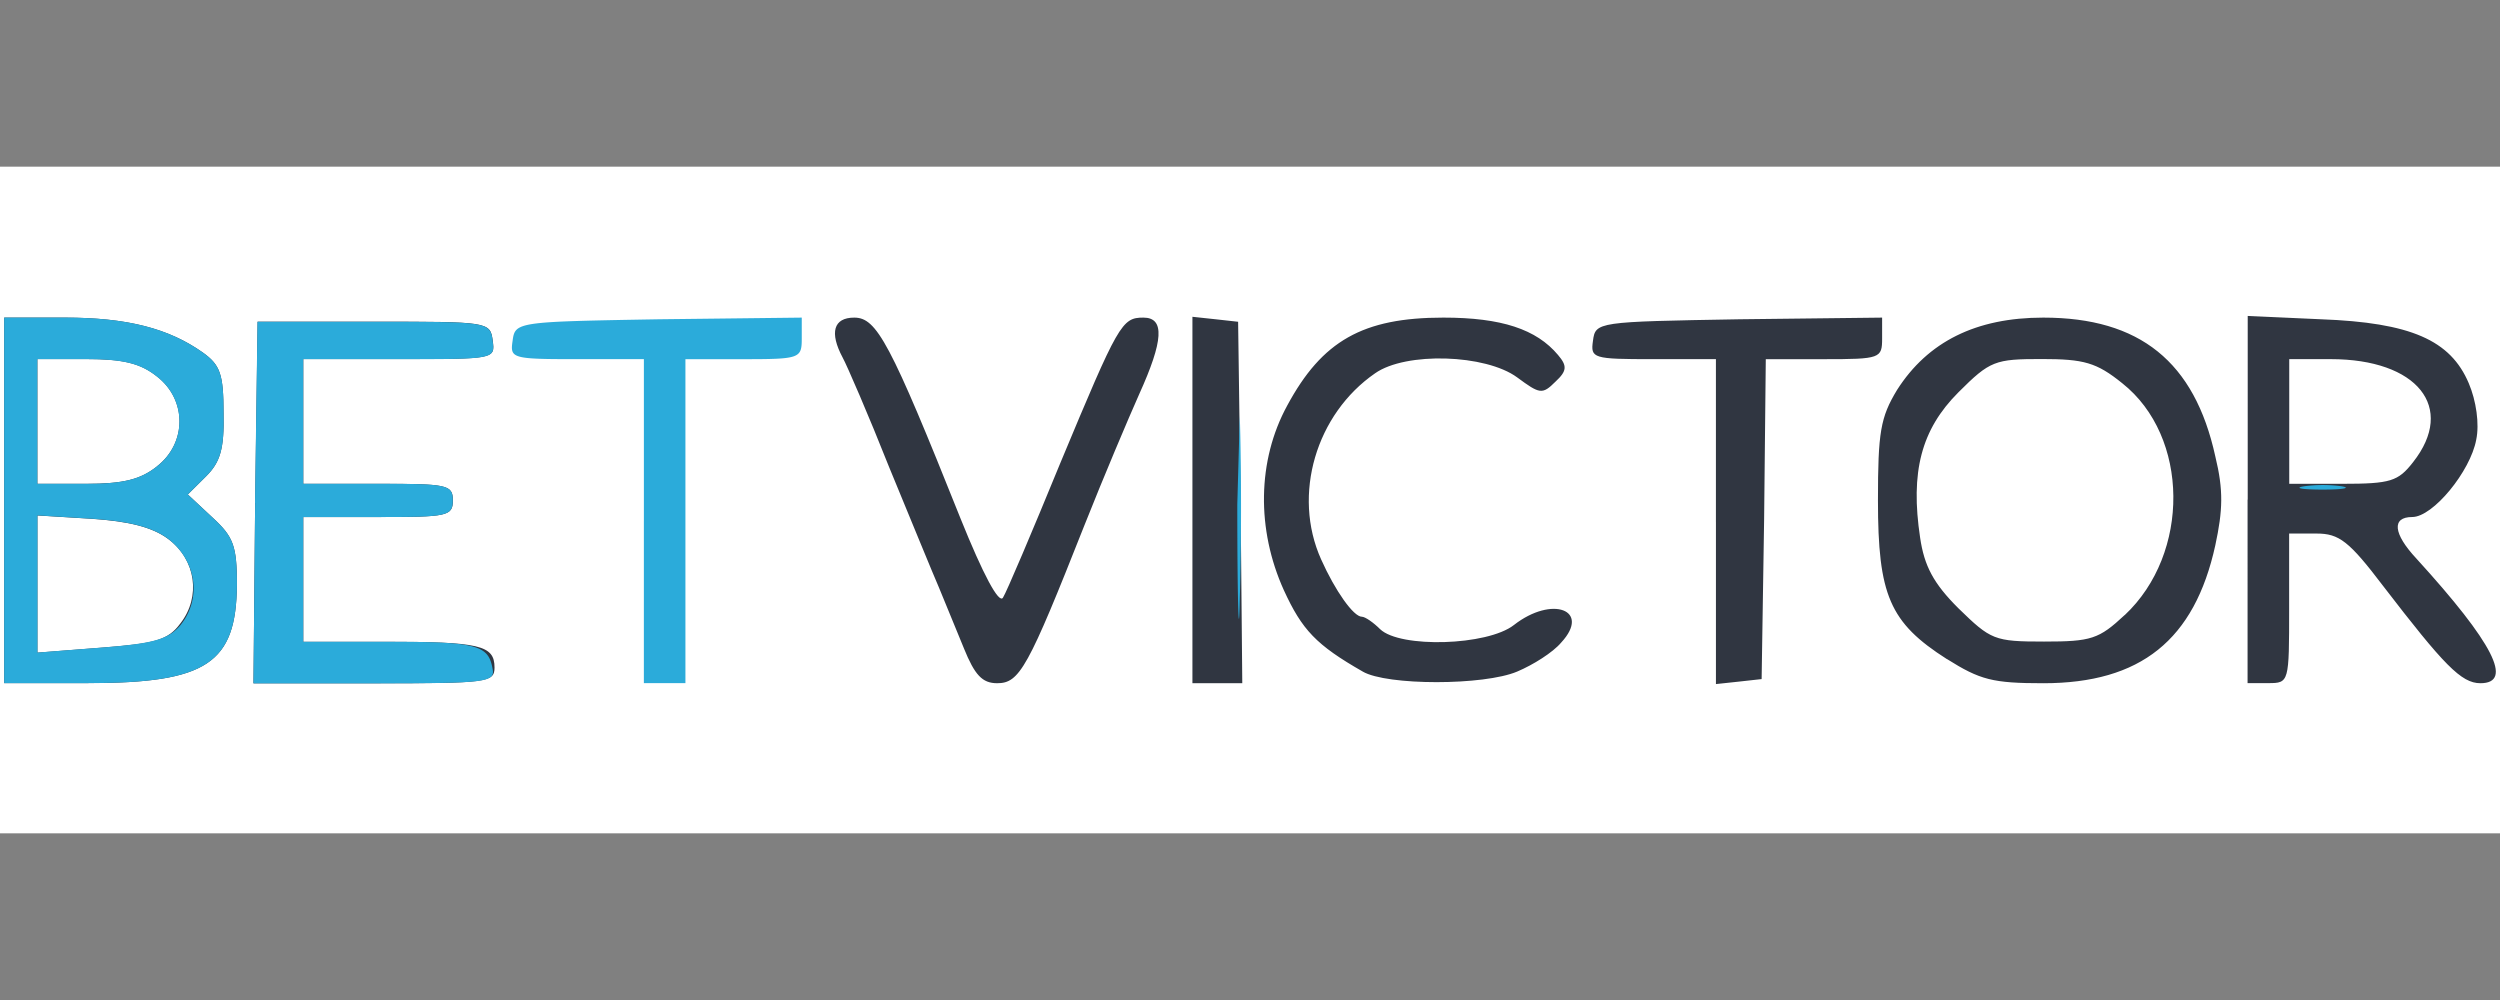
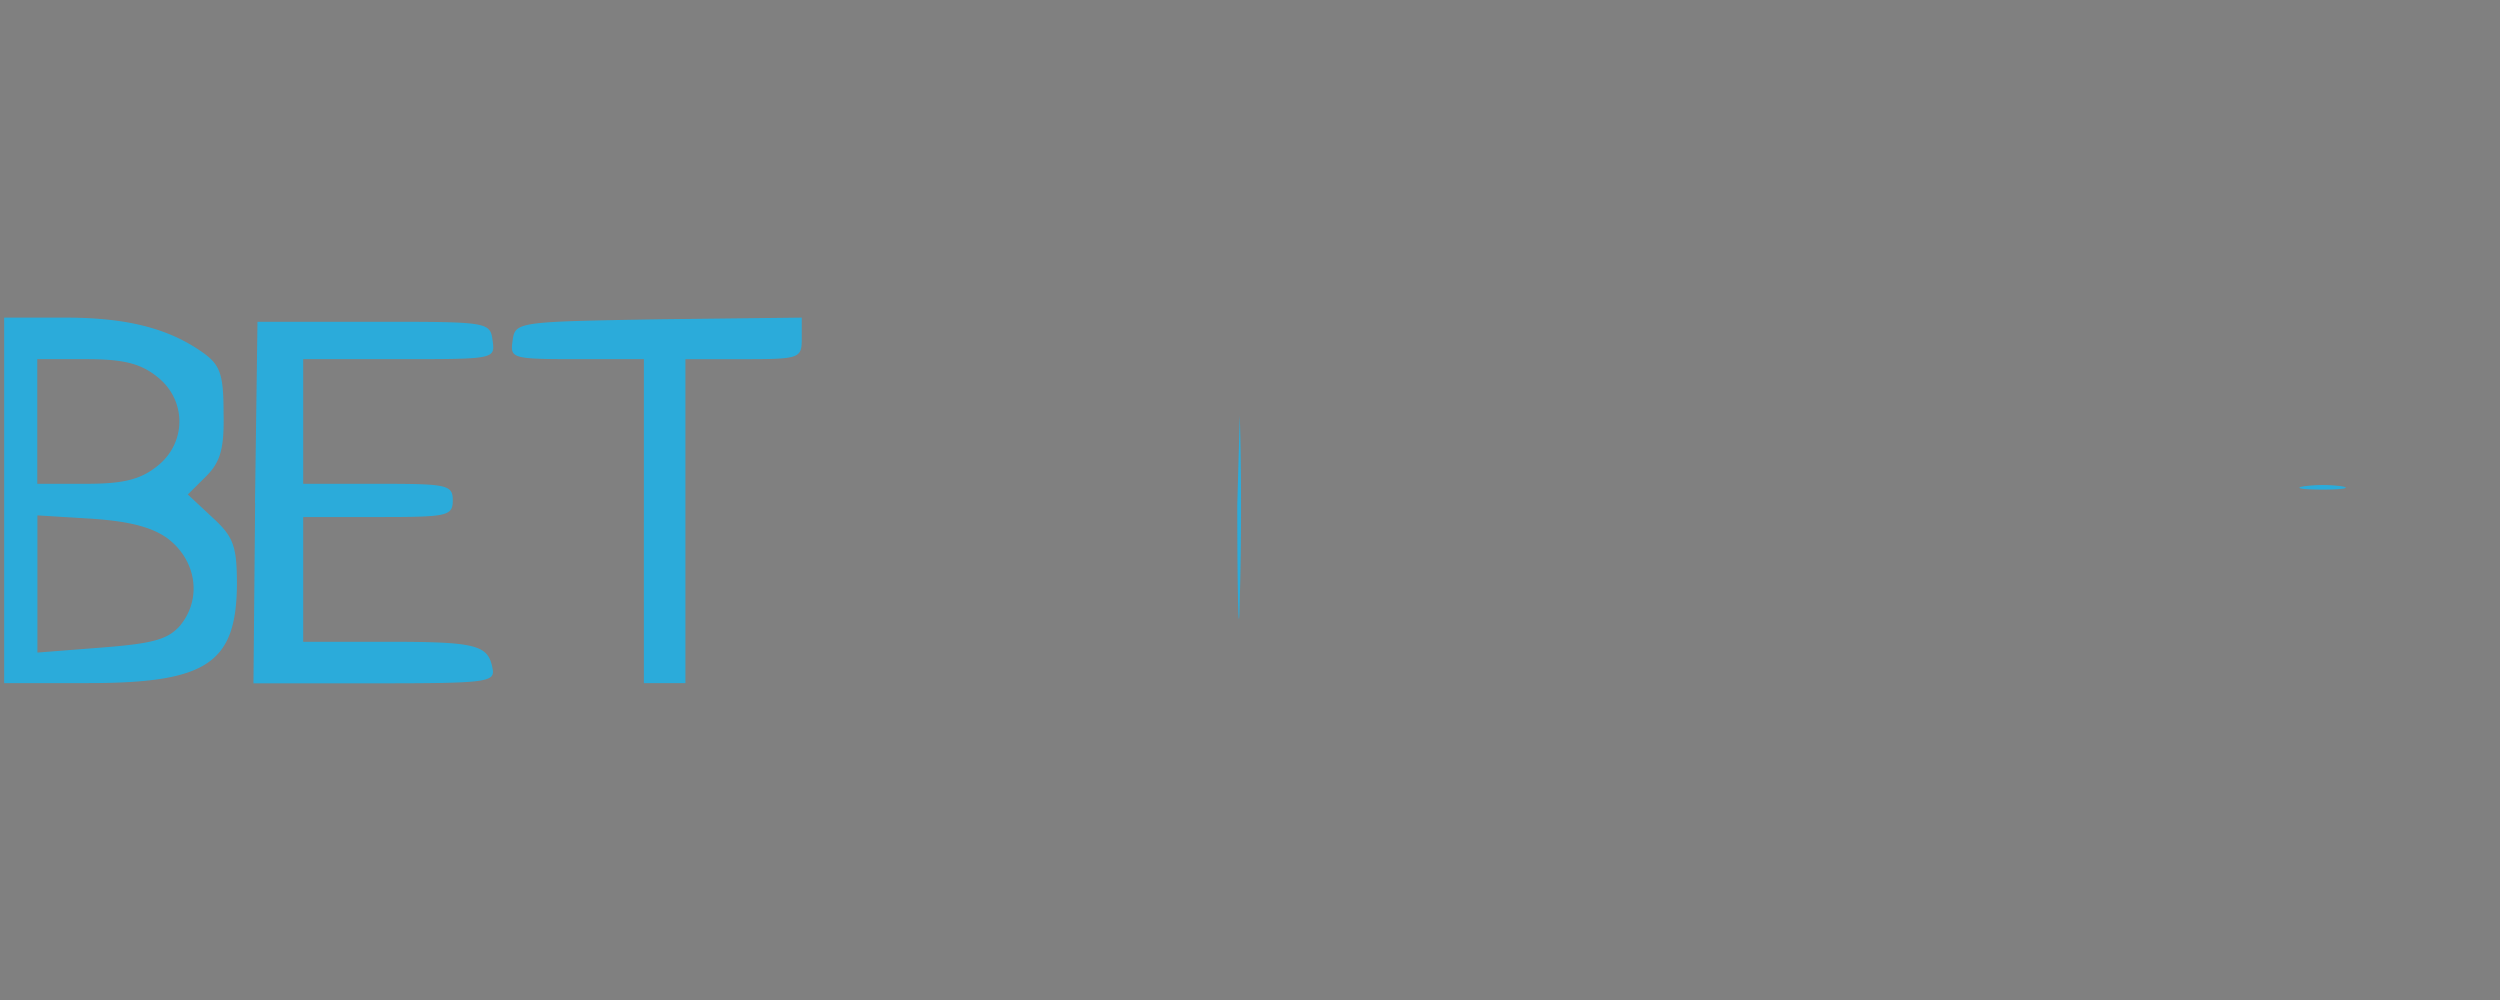
<svg xmlns="http://www.w3.org/2000/svg" width="300" height="120" fill="none">
  <rect width="100%" height="100%" fill="#808080" stroke="none" />
-   <path fill="#fff" d="M0 20h300v80H0z" />
-   <path fill="#303641" d="M.5 60.05V38.112h7.279c7.479 0 12.464 1.295 16.553 4.188 2.094 1.496 2.494 2.593 2.494 7.279.099 4.288-.399 5.883-2.094 7.578l-2.195 2.181 2.99 2.791c2.494 2.294 2.905 3.389 2.905 8.077-.099 9.373-3.589 11.766-17.849 11.766H.5V60.051v-.001zm21.139 14.768c2.494-3.191 1.894-7.678-1.496-10.171-1.894-1.396-4.685-2.094-9.173-2.393l-6.481-.399v16.463l7.678-.598c6.481-.499 7.989-.896 9.472-2.905v.004zM18.847 55.95c3.589-2.791 3.589-7.989 0-10.769-1.994-1.595-4.088-2.094-8.476-2.094H4.487v14.969h5.883c4.387 0 6.481-.499 8.476-2.094v-.012zm11.766 4.387l.299-21.737h13.96c13.76 0 13.96 0 14.26 2.294.299 2.193.2 2.193-11.168 2.193H36.397v14.969h8.975c8.276 0 8.974.099 8.974 1.995s-.698 1.994-8.974 1.994h-8.975v14.968h9.872c11.268 0 13.074.399 13.074 3.09 0 1.795-.896 1.894-14.459 1.894H30.415l.2-21.638-.001-.023zM115.67 77.8l-2.99-7.279c-.698-1.595-3.389-8.176-5.982-14.459-2.494-6.295-5.084-12.265-5.584-13.162-1.595-2.99-1.097-4.786 1.396-4.786 2.692 0 4.288 2.905 12.764 24.131 2.692 6.682 4.6 10.27 5.084 9.472.399-.598 3.49-7.877 6.881-16.153 6.98-16.751 7.378-17.45 9.971-17.45s2.393 2.791-.499 9.173c-1.295 2.905-4.288 9.971-6.582 15.755-6.779 17.151-7.778 18.945-10.471 18.945-1.795 0-2.692-.997-3.989-4.188l.001.001zm27.421-17.85V38.014l2.791.299 2.692.299.299 21.737.2 21.638h-5.982V59.949zm20.441 20.639c-5.584-3.191-7.279-4.987-9.472-9.771-3.293-7.279-3.191-15.555.399-22.137 4.188-7.778 9.074-10.568 18.746-10.568 6.98 0 11.168 1.396 13.76 4.487 1.097 1.295 1.097 1.894-.299 3.191-1.595 1.595-1.894 1.496-4.6-.499-3.789-2.791-13.362-3.09-17.051-.499-7.079 4.886-9.971 14.558-6.481 22.334 1.695 3.789 3.889 6.881 4.886 6.881.399 0 1.397.698 2.195 1.495 2.393 2.294 12.863 1.995 16.054-.499 4.6-3.589 9.273-1.795 5.683 2.094-.997 1.196-3.389 2.692-5.285 3.49-3.989 1.695-15.655 1.695-18.545 0h.011zm42.378-17.948V43.099h-7.578c-7.178 0-7.479-.099-7.178-2.193.299-2.294.499-2.294 17.549-2.593l17.151-.2v2.494c0 2.393-.2 2.494-6.98 2.494h-6.98l-.2 19.245-.299 19.144-2.692.299-2.791.299V62.641l-.001-.001zm27.721 16.453c-6.879-4.387-8.276-7.678-8.276-19.045 0-8.176.299-9.971 2.294-13.261 3.69-5.784 9.472-8.675 17.549-8.675 11.567 0 18.148 5.285 20.639 16.652.997 4.088.898 6.481 0 10.67-2.494 11.379-8.974 16.553-20.639 16.553-6.082 0-7.578-.399-11.567-2.905v.012zm21.339-5.285c7.877-7.379 7.778-21.426-.299-27.82-3.092-2.494-4.6-2.905-9.684-2.905-5.584 0-6.182.2-9.972 3.989-4.486 4.487-5.783 9.573-4.6 17.45.499 3.389 1.595 5.484 4.6 8.476 3.889 3.789 4.288 3.989 10.271 3.989 5.683 0 6.58-.299 9.684-3.191v.013zm14.756-13.861V37.913l8.776.399c10.769.399 15.555 2.494 17.749 7.678.896 2.094 1.295 4.886.896 6.779-.698 3.789-5.185 9.273-7.678 9.273s-2.293 1.994.499 4.987c9.273 10.171 11.667 14.957 7.678 14.957-2.294 0-4.387-2.193-11.667-11.666-4.088-5.384-5.284-6.295-7.989-6.295h-3.293V73c0 8.873 0 8.974-2.494 8.974h-2.494V59.949l.017-.001zm19.843-4.487c5.185-6.582.499-12.364-9.872-12.364h-4.987v14.96h6.382c5.784 0 6.682-.299 8.476-2.593l.001-.002z" />
  <path fill="#2babda" d="M.5 60.05V38.112h7.279c7.479 0 12.464 1.295 16.553 4.188 2.094 1.496 2.494 2.593 2.494 7.279.099 4.288-.399 5.883-2.094 7.578l-2.195 2.181 2.99 2.791c2.494 2.294 2.905 3.389 2.905 8.077-.099 9.373-3.589 11.766-17.849 11.766H.5V60.051v-.001zm21.239 14.857c2.494-3.191 1.795-7.678-1.595-10.27-1.894-1.396-4.685-2.094-9.173-2.393l-6.481-.399v16.463l7.678-.598c6.382-.499 8.077-.997 9.573-2.791l-.001-.011zm-2.905-18.945c3.589-2.791 3.589-7.989 0-10.769-1.994-1.595-4.088-2.094-8.476-2.094H4.474v14.957h5.883c4.387 0 6.481-.499 8.476-2.094zM30.6 60.349l.299-21.737h13.96c13.76 0 13.96 0 14.26 2.294.299 2.193.2 2.193-11.168 2.193H36.384v14.957h8.975c8.276 0 8.974.099 8.974 1.995s-.698 1.994-8.974 1.994h-8.975v14.968h10.27c10.67 0 11.966.399 12.465 3.29.299 1.595-.997 1.695-14.26 1.695H30.415l.2-21.638-.015-.011zm46.666 2.193V43.099h-8.077c-7.778 0-7.989-.099-7.678-2.193.299-2.294.499-2.294 17.549-2.593l17.151-.2v2.494c0 2.393-.2 2.494-6.98 2.494h-6.98v38.876h-4.987V62.542h.002zm71.209-1.993l.299-10.67c.2 6.182.2 16.054 0 21.937-.1 5.883-.299.799-.299-11.268zm128.031-2.196a16.899 16.899 0 0 1 4.487 0c1.196.2.2.399-2.294.399s-3.49-.2-2.193-.399z" />
</svg>